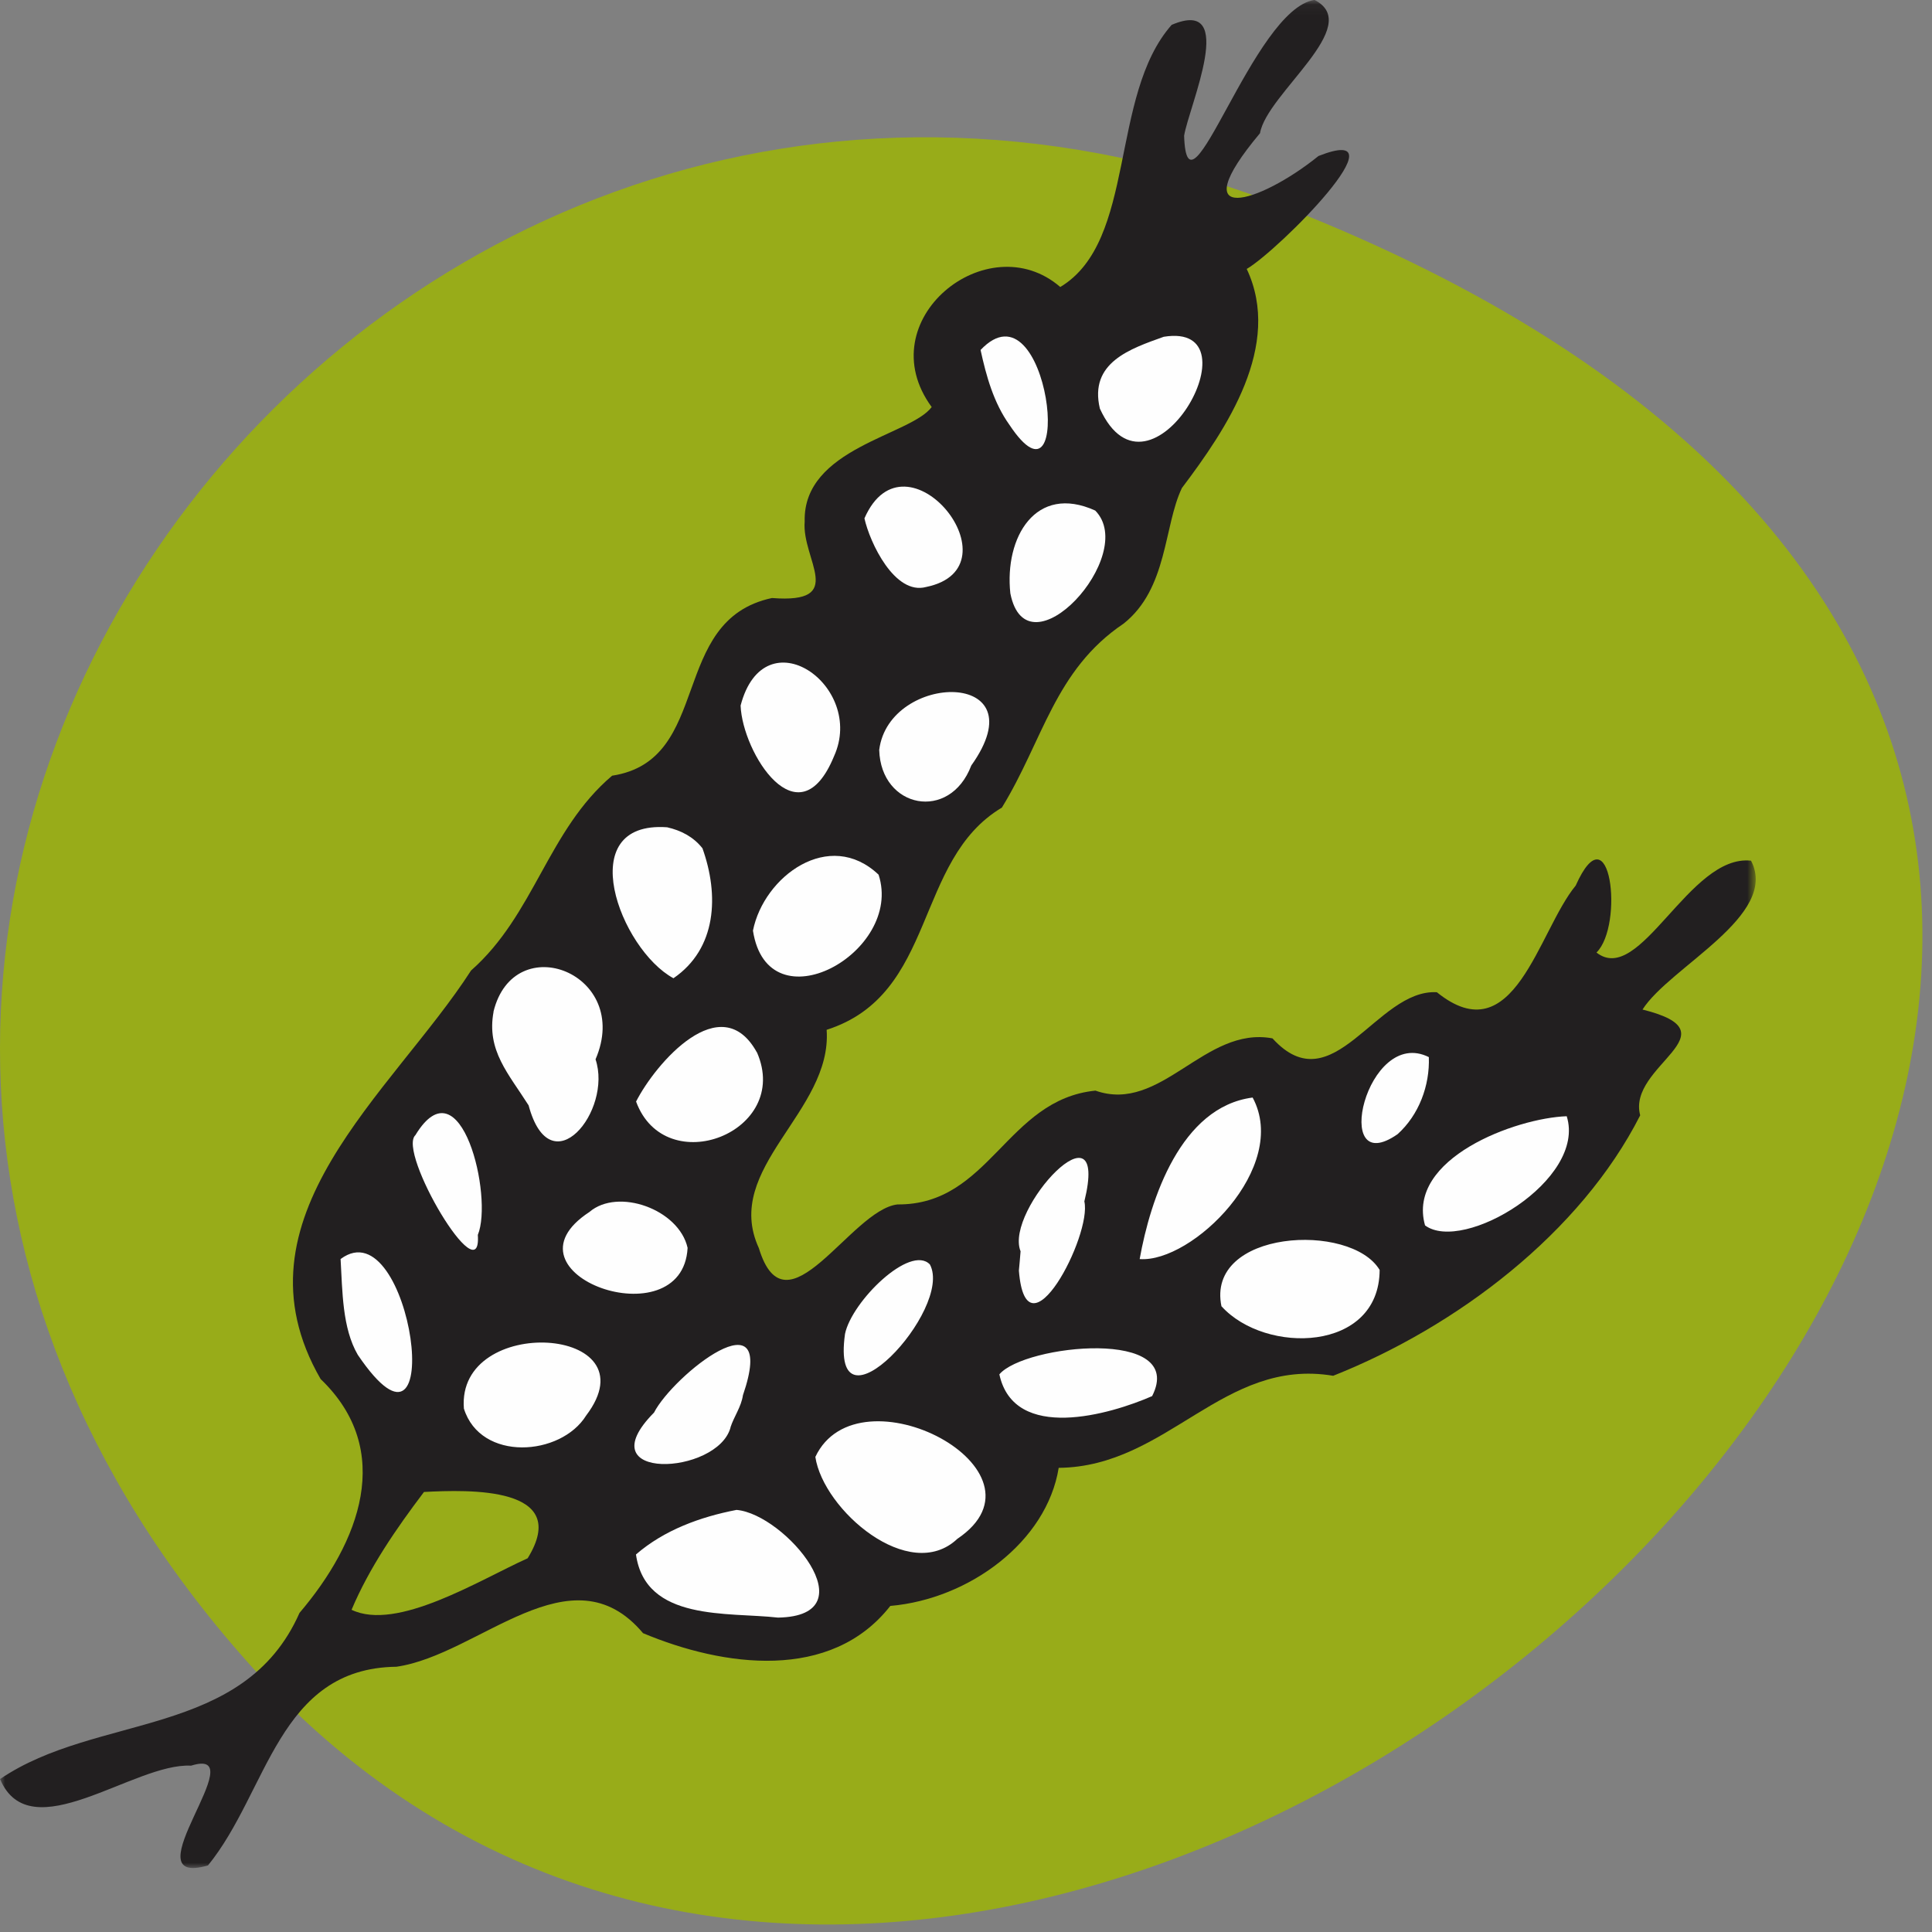
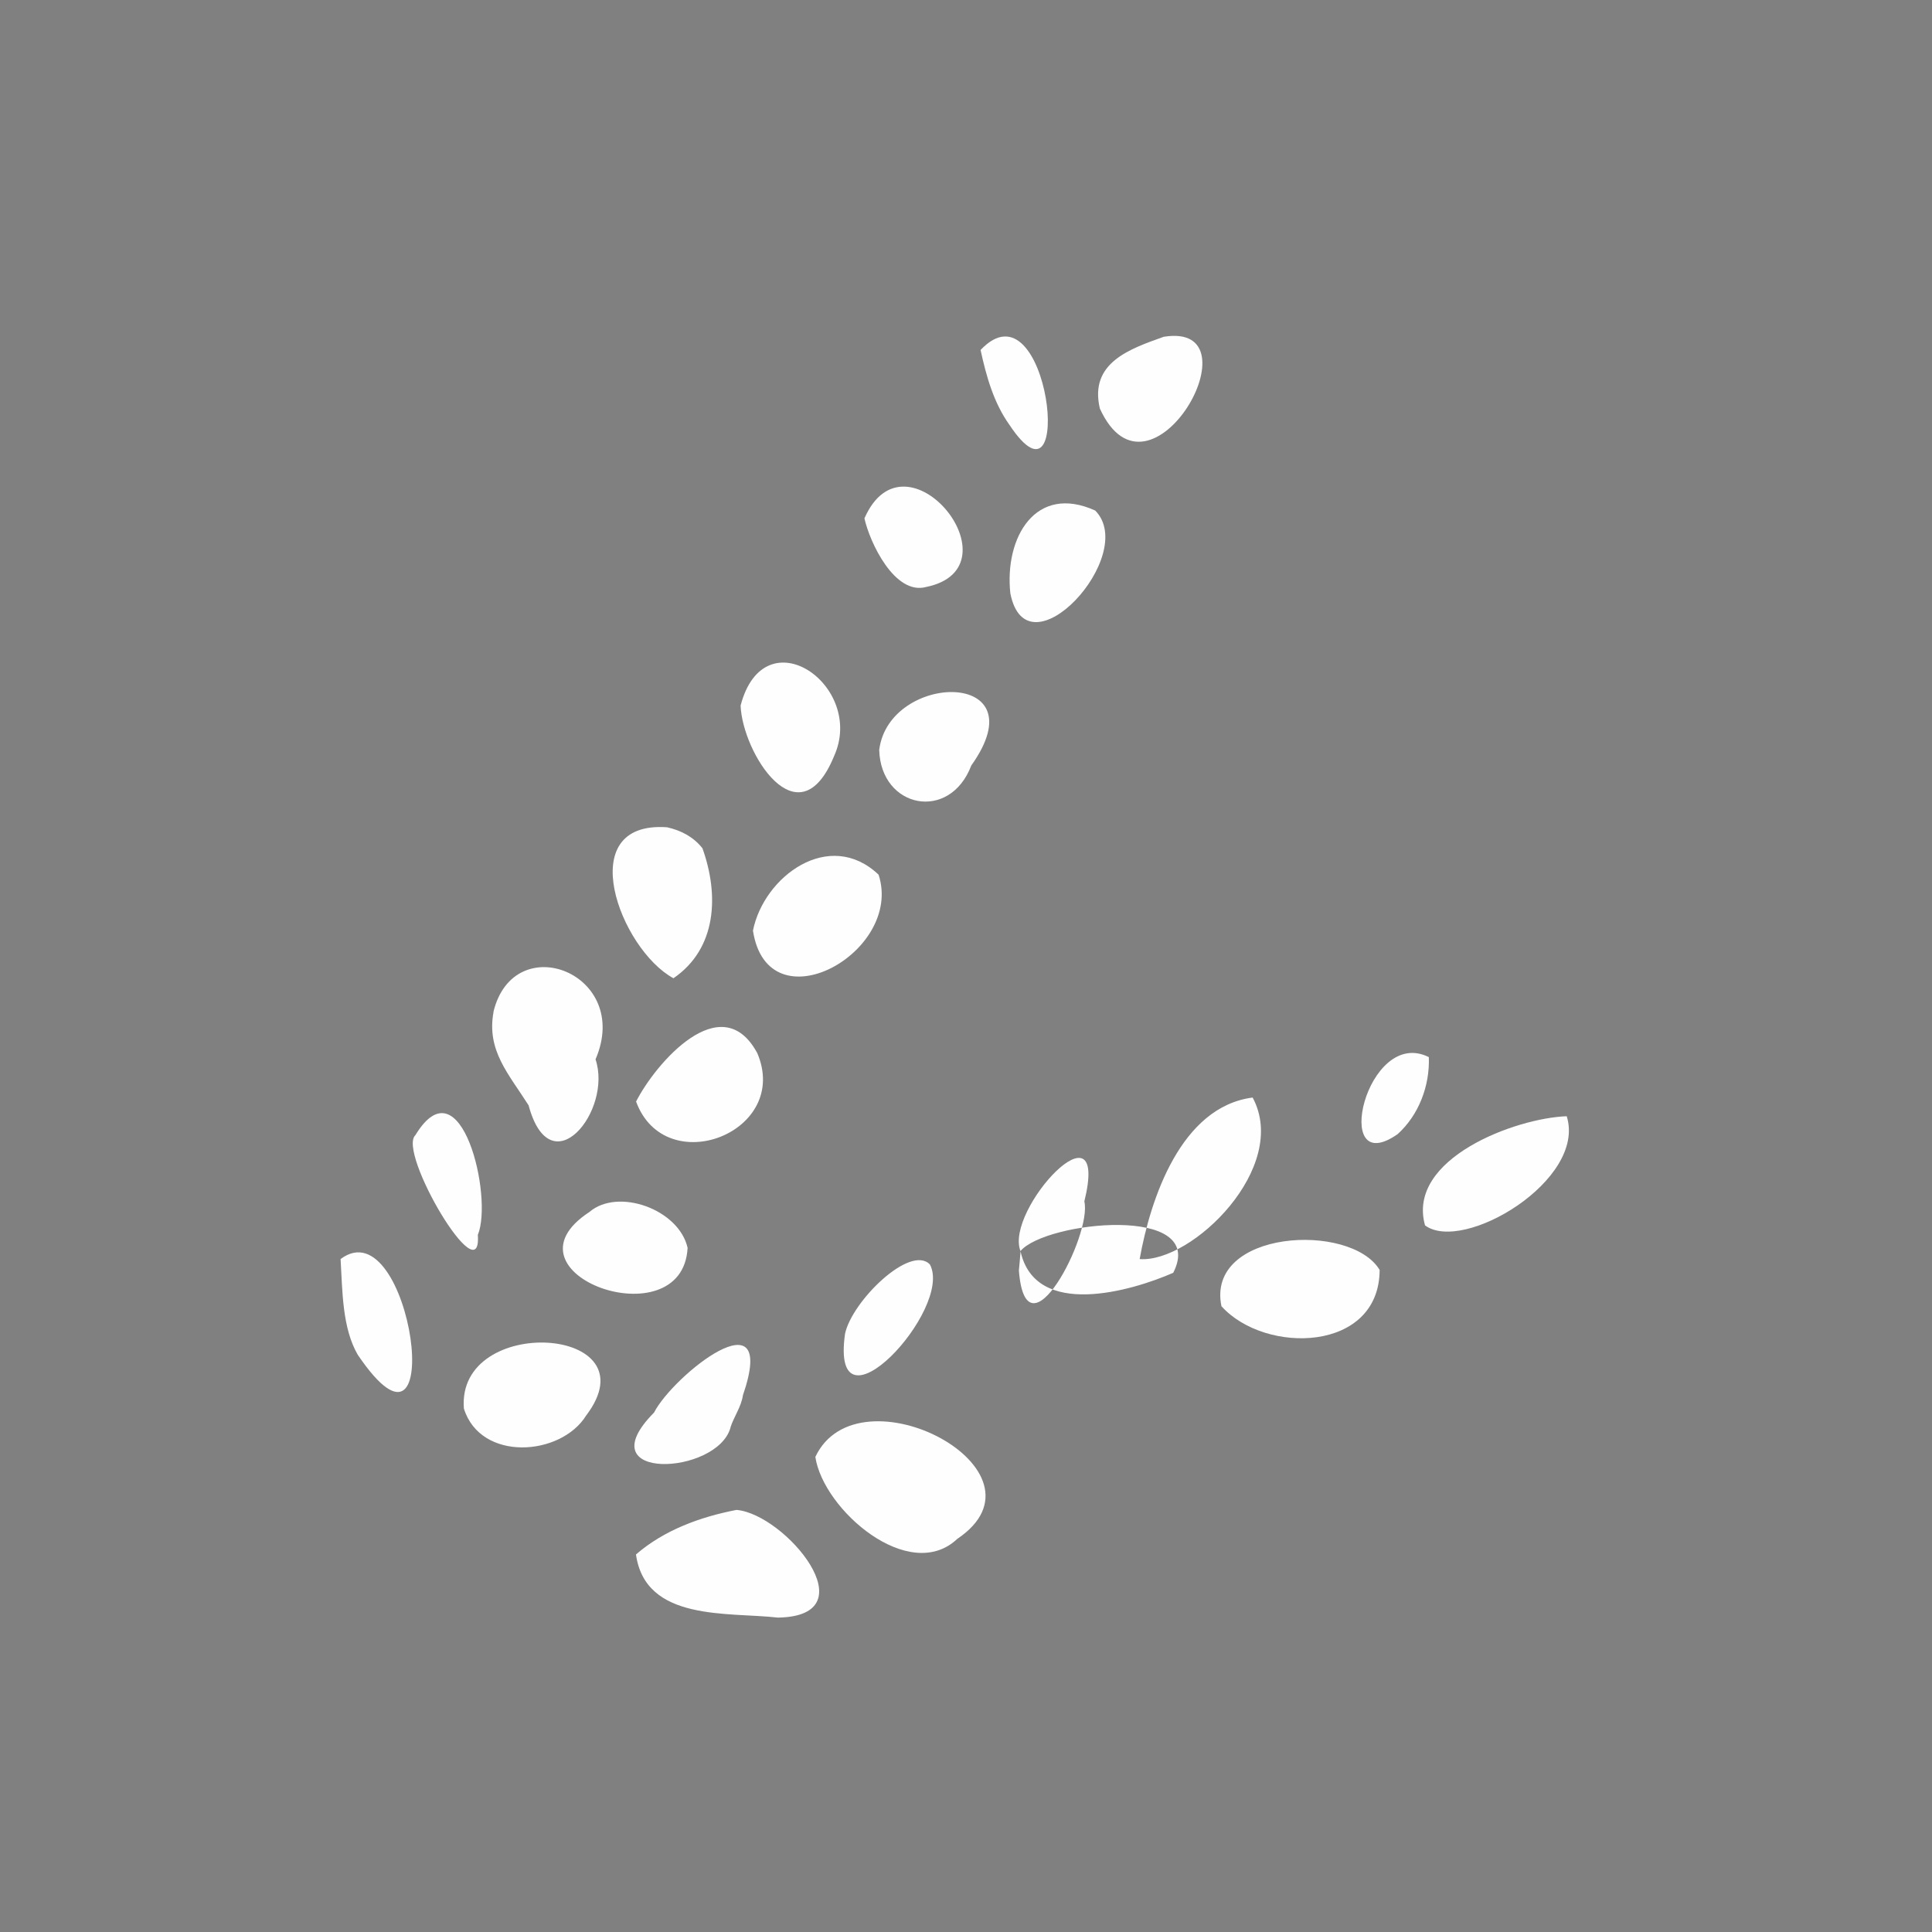
<svg xmlns="http://www.w3.org/2000/svg" xmlns:xlink="http://www.w3.org/1999/xlink" width="183" height="183" viewBox="0 0 183 183">
  <rect x="0" y="0" width="183" height="183" fill="#808080" stroke="none" />
  <defs>
-     <path id="a" d="M0 88.53V.06h166.3V177H0V88.53z" />
-   </defs>
+     </defs>
  <g fill="none" fill-rule="evenodd">
-     <path fill="#98AC19" d="M121.94 19.7c-85.32-33.56-162 66.28-98.56 137.66C101 244.7 273.12 79.16 121.94 19.7" />
    <g transform="translate(0 -.055)">
      <mask id="b" fill="#fff">
        <use xlink:href="#a" />
      </mask>
      <path fill="#221F20" d="M0 168.56c2.86 6.8 12.7-1.56 18.1-1.26 6.2-1.94-6.05 11.67 1.6 9.45 5.7-7 6.64-18.68 17.85-18.82 7.84-1.12 16.55-11.28 23.36-3.18 7.63 3.2 17.8 4.6 23.42-2.58 7.48-.65 14.82-6.08 15.95-13.08 10.33-.1 15.58-10.47 26-8.72 11.73-4.66 23.43-13.54 29.08-24.67-1.27-4.72 9.17-7.8.22-10.02 2.58-4.05 12.98-8.9 10.28-14.1-5.86-.65-10.5 11.95-14.64 8.7 2.63-2.58 1.32-13.7-1.97-6.34-3.55 4.3-5.82 16.03-13.15 10.1-5.74-.33-9.83 10.68-15.57 4.37-6.44-1.2-10.53 7.15-16.77 4.95-8.44.85-10 10.85-18.75 10.78-4.43.5-10.55 12.63-13.13 4.14-3.5-7.6 6.97-12.9 6.42-20.68 10.5-3.36 8.22-16.05 16.6-21.05 3.9-6.35 5-13.03 11.52-17.42 4.2-3.32 3.8-9.24 5.53-12.85 4.25-5.63 9.55-13.5 6.14-20.75 3.03-1.77 15.18-14 6.8-10.7-5.62 4.54-13 6.75-5.54-2.16.63-3.74 9.92-10.2 5.16-12.62-5.82.85-12.06 21.97-12.35 12.86.47-2.84 5.15-13.2-1.18-10.5-5.93 6.72-3.3 20.48-10.55 24.83-6.88-5.95-18.2 3.16-12.18 11.37-2 2.7-12.22 3.87-12.03 10.85-.3 3.6 4.06 7.8-3.1 7.24-9.84 2.1-5.55 15.36-15.14 16.83-6.1 5.17-7.35 13.16-13.36 18.45-7.47 11.6-23.06 23.45-14.25 38.7 7.05 6.76 3.7 15.45-2 22.15-5.27 11.92-19.2 9.5-28.35 15.73" mask="url(#b)" />
    </g>
-     <path fill="#FEFEFE" d="M92.88 33.15c6.5-6.86 9.05 16.58 2.74 7.1-1.5-2.1-2.2-4.62-2.74-7.1M110.23 31.9c9.22-1.5-1.32 17.15-6.05 6.8-1.04-4.37 2.9-5.67 6.05-6.8M81.88 49.1c3.9-8.92 14.84 4.66 5.84 6.5-2.97.8-5.33-4.2-5.84-6.5M70.15 66.83c2.26-8.62 11.87-1.87 8.85 4.8-3.36 8.18-8.68-.33-8.85-4.8M83.28 71.03c.93-7.4 15.25-7.68 8.72 1.48-2.03 5.36-8.56 4.07-8.72-1.47M95.7 56.2c-.57-5.3 2.4-10.4 8.04-7.84 4.16 4.22-6.47 15.8-8.04 7.84M118.65 103.96c3.55 6.6-5.73 15.67-10.7 15.3 1.02-5.7 3.9-14.42 10.7-15.3M83.22 82.85c2.4 7.36-10.48 14.5-11.9 5.3 1.03-5.15 7.24-9.72 11.9-5.3M66.53 80.33c1.6 4.45 1.37 9.52-2.74 12.33-5.06-2.75-9.64-14.94-.6-14.3 1.32.3 2.48.9 3.33 1.97M71.7 99.68c3.3 7.56-8.68 12.2-11.45 4.66 1.83-3.6 8.04-10.83 11.44-4.66M80.04 126.35c.63-3.07 6.17-8.52 8.04-6.58 2.27 4.24-9.48 16.83-8.04 6.58M65.13 118.2c-.47 8.8-18.25 2.46-9.3-3.4 2.7-2.32 8.48-.26 9.3 3.4M69.77 143.02c4.6.4 12.68 10.05 3.92 10.2-4.73-.54-12.55.4-13.45-5.98 2.68-2.32 6.1-3.56 9.52-4.22M69.2 135.2c-1.22 4.56-13.75 5.16-7.25-1.4 1.8-3.52 11.82-11.53 8.42-1.64-.16 1.1-.84 2-1.18 3.04M77.23 138c4.07-8.65 23.03 1.3 13.45 7.76-4.55 4.3-12.7-2.74-13.45-7.76M115.7 123.75c-1.52-7.27 12.25-8.02 14.98-3.46-.03 7.8-10.82 8.03-14.97 3.45M96.66 118.5c-1.53-3.9 8.5-14.68 6.05-4.7.75 3.17-5.52 15.24-6.2 6.55l.08-.88.08-.96zM94.66 130.18c2.37-2.82 17.78-4.45 14.47 2.06-3.95 1.73-13.07 4.4-14.47-2.06M46.74 95.84c1.95-8 13.17-3.62 9.67 4.5 1.63 4.87-4.25 12.13-6.34 4.36-1.9-3-4-5.2-3.32-8.86M39.36 107.5c4.3-7.04 7.38 5.9 5.9 9.47.4 5.77-7.7-7.9-5.9-9.46M32.27 119.25c6.73-5 10.35 21.96 1.62 9.08-1.48-2.54-1.45-6.03-1.63-9.08M43.94 133.42c-.72-9 18.04-7.85 11.58.66-2.4 3.87-10 4.4-11.58-.66" />
-     <path fill="#98AC19" d="M40.16 141.32c4.24-.22 14.04-.56 9.82 6.28-4.64 2.1-12.38 6.94-16.68 4.88 1.67-3.97 4.24-7.7 6.86-11.16" />
+     <path fill="#FEFEFE" d="M92.88 33.15c6.5-6.86 9.05 16.58 2.74 7.1-1.5-2.1-2.2-4.62-2.74-7.1M110.23 31.9c9.22-1.5-1.32 17.15-6.05 6.8-1.04-4.37 2.9-5.67 6.05-6.8M81.88 49.1c3.9-8.92 14.84 4.66 5.84 6.5-2.97.8-5.33-4.2-5.84-6.5M70.15 66.83c2.26-8.62 11.87-1.87 8.85 4.8-3.36 8.18-8.68-.33-8.85-4.8M83.28 71.03c.93-7.4 15.25-7.68 8.72 1.48-2.03 5.36-8.56 4.07-8.72-1.47M95.7 56.2c-.57-5.3 2.4-10.4 8.04-7.84 4.16 4.22-6.47 15.8-8.04 7.84M118.65 103.96c3.55 6.6-5.73 15.67-10.7 15.3 1.02-5.7 3.9-14.42 10.7-15.3M83.22 82.85c2.4 7.36-10.48 14.5-11.9 5.3 1.03-5.15 7.24-9.72 11.9-5.3M66.53 80.33c1.6 4.45 1.37 9.52-2.74 12.33-5.06-2.75-9.64-14.94-.6-14.3 1.32.3 2.48.9 3.33 1.97M71.7 99.68c3.3 7.56-8.68 12.2-11.45 4.66 1.83-3.6 8.04-10.83 11.44-4.66M80.04 126.35c.63-3.07 6.17-8.52 8.04-6.58 2.27 4.24-9.48 16.83-8.04 6.58M65.13 118.2c-.47 8.8-18.25 2.46-9.3-3.4 2.7-2.32 8.48-.26 9.3 3.4M69.77 143.02c4.6.4 12.68 10.05 3.92 10.2-4.73-.54-12.55.4-13.45-5.98 2.68-2.32 6.1-3.56 9.52-4.22M69.2 135.2c-1.22 4.56-13.75 5.16-7.25-1.4 1.8-3.52 11.82-11.53 8.42-1.64-.16 1.1-.84 2-1.18 3.04M77.23 138c4.07-8.65 23.03 1.3 13.45 7.76-4.55 4.3-12.7-2.74-13.45-7.76M115.7 123.75c-1.52-7.27 12.25-8.02 14.98-3.46-.03 7.8-10.82 8.03-14.97 3.45M96.66 118.5c-1.53-3.9 8.5-14.68 6.05-4.7.75 3.17-5.52 15.24-6.2 6.55l.08-.88.08-.96zc2.37-2.82 17.78-4.45 14.47 2.06-3.95 1.73-13.07 4.4-14.47-2.06M46.74 95.84c1.95-8 13.17-3.62 9.67 4.5 1.63 4.87-4.25 12.13-6.34 4.36-1.9-3-4-5.2-3.32-8.86M39.36 107.5c4.3-7.04 7.38 5.9 5.9 9.47.4 5.77-7.7-7.9-5.9-9.46M32.27 119.25c6.73-5 10.35 21.96 1.62 9.08-1.48-2.54-1.45-6.03-1.63-9.08M43.94 133.42c-.72-9 18.04-7.85 11.58.66-2.4 3.87-10 4.4-11.58-.66" />
    <path fill="#FEFEFE" d="M148.4 105.73c1.9 6.04-9.8 13.02-13.42 10.34-1.78-6.33 8.6-10.18 13.43-10.34M132.38 107.43c-6.37 4.44-2.95-10.25 2.96-7.3.1 2.7-.94 5.48-2.96 7.3" />
  </g>
</svg>